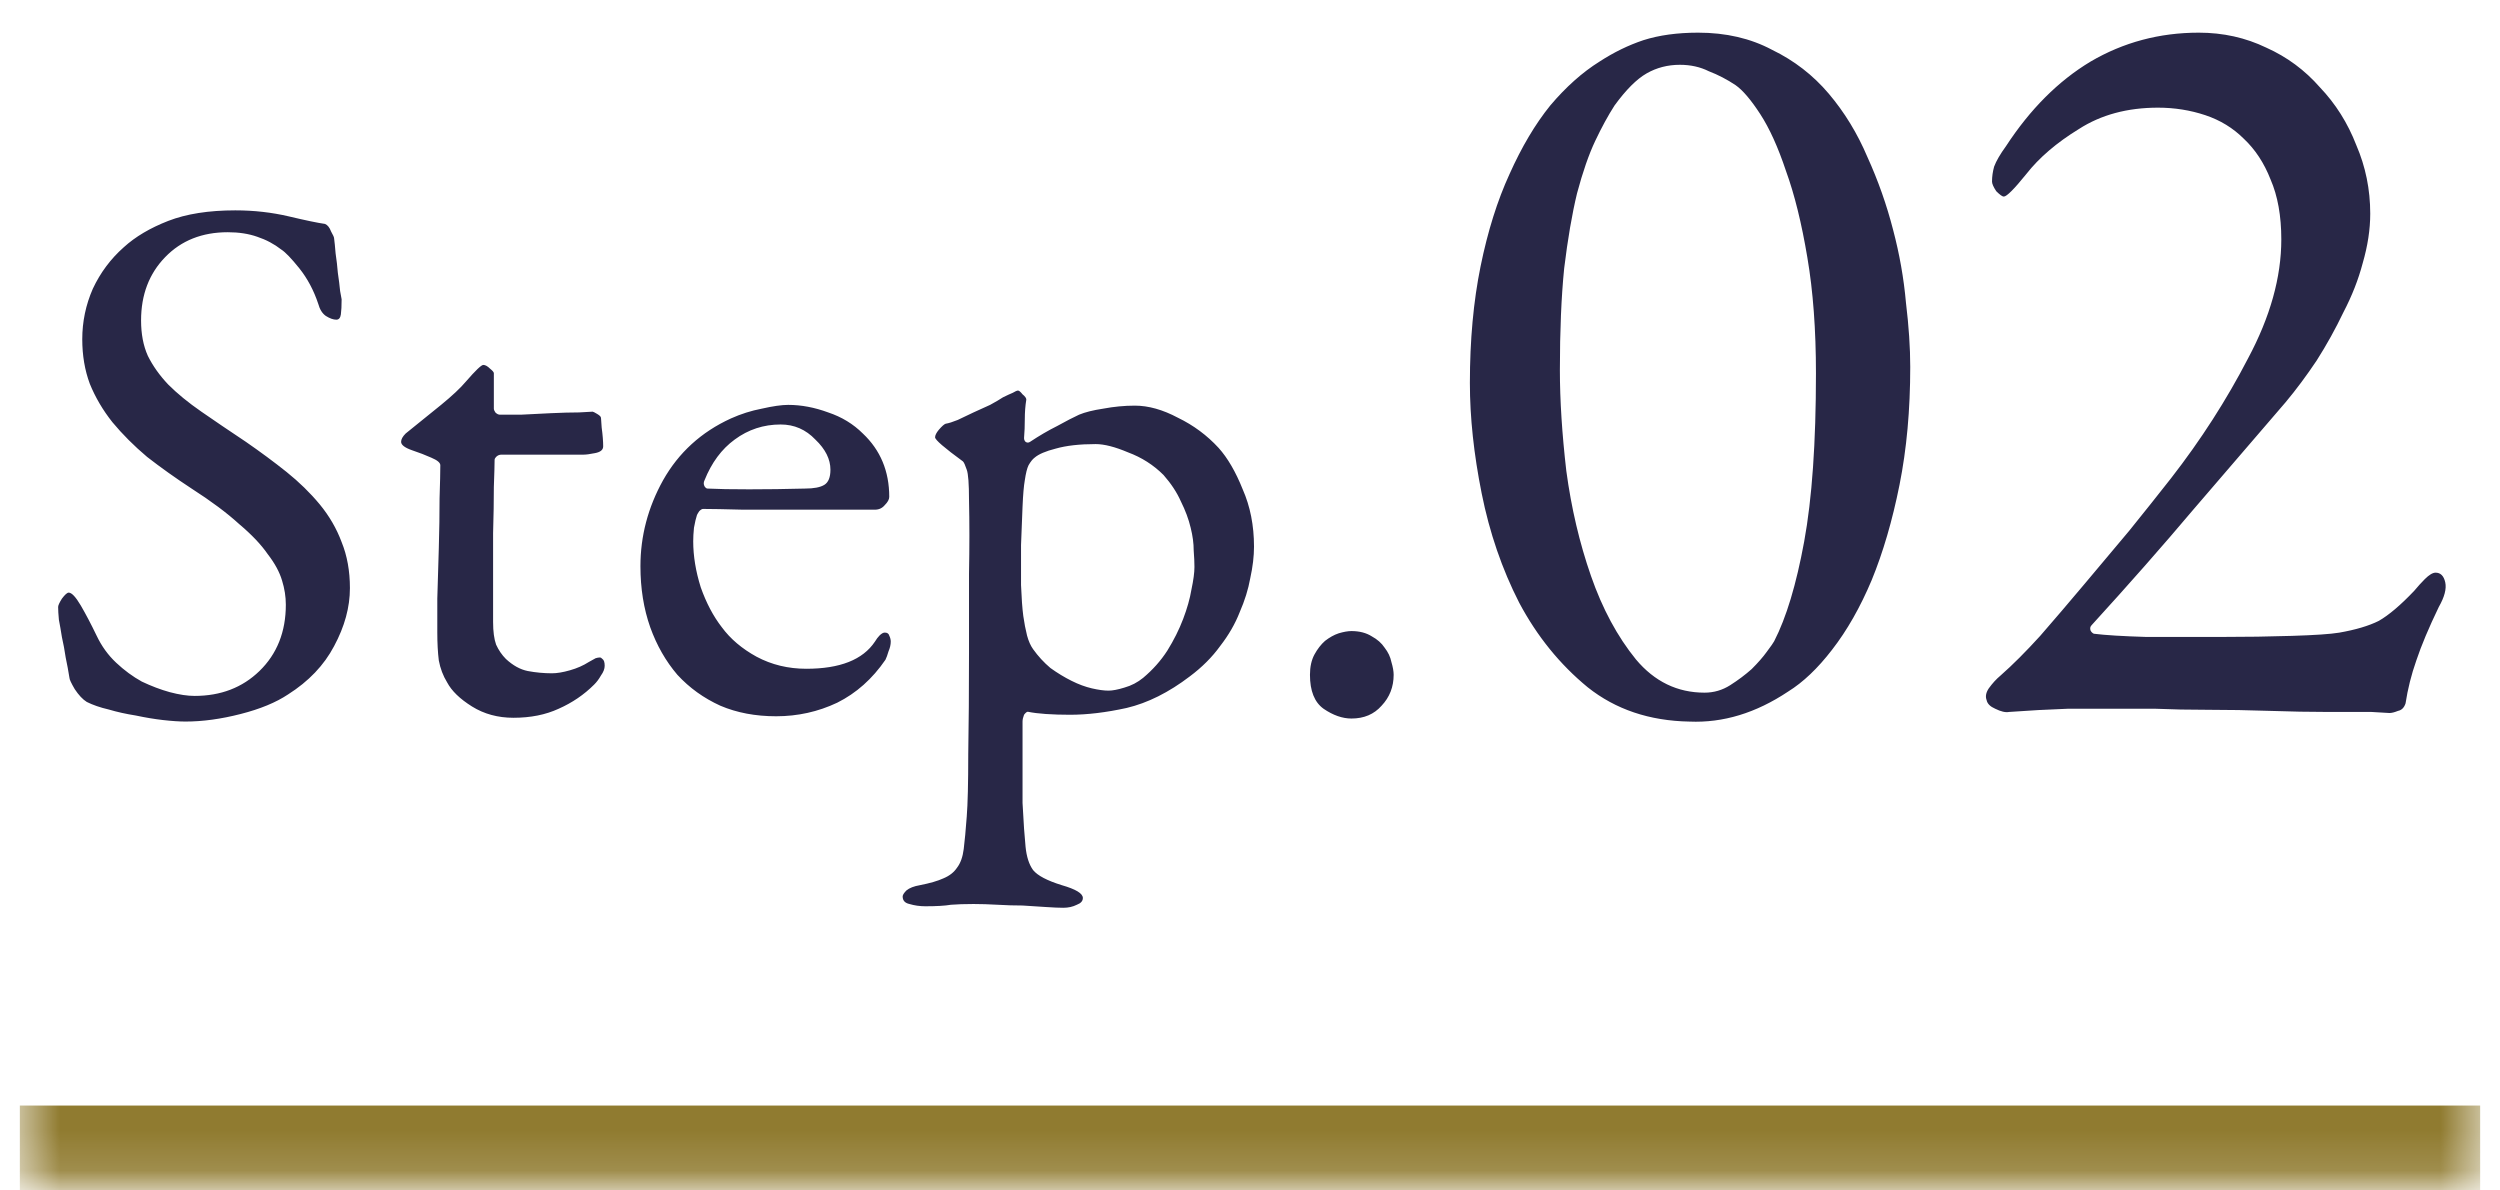
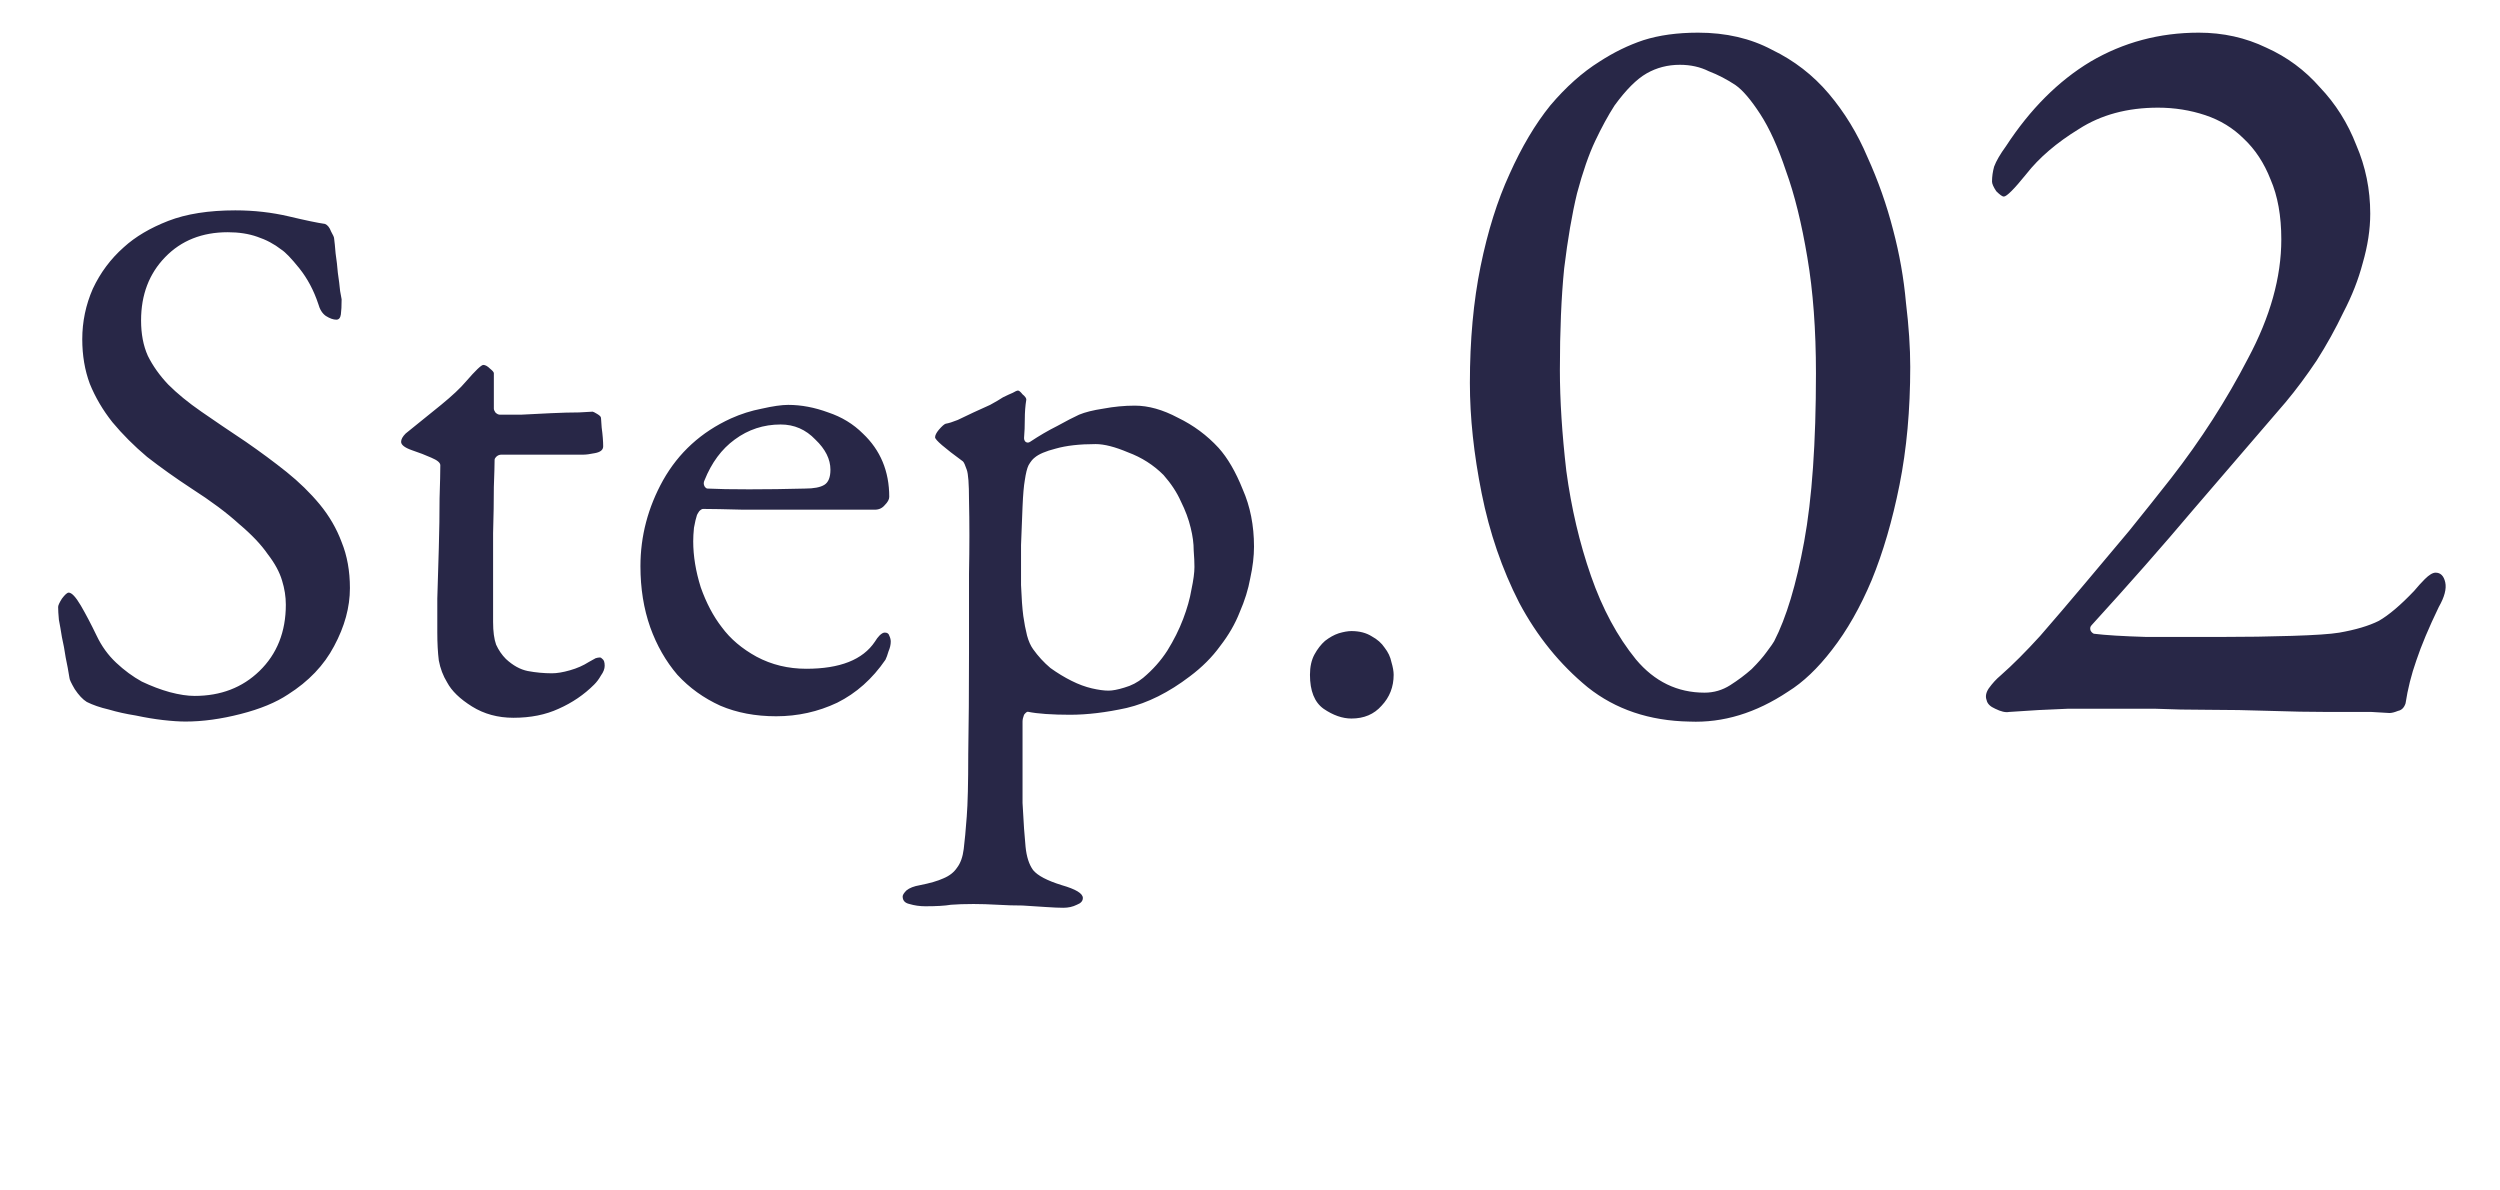
<svg xmlns="http://www.w3.org/2000/svg" width="63" height="30" viewBox="0 0 63 30" fill="none">
  <mask id="path-1-inside-1_201_548" fill="white">
-     <path d="M0.5 0.86H62.5V29.86H0.5V0.86Z" />
-   </mask>
-   <path d="M62.5 27.86H0.5V31.86H62.5V27.86Z" fill="#907B30" mask="url(#path-1-inside-1_201_548)" />
+     </mask>
+   <path d="M62.5 27.86H0.5V31.86H62.5Z" fill="#907B30" mask="url(#path-1-inside-1_201_548)" />
  <path d="M5.93 5.301C6.398 5.301 6.848 5.352 7.279 5.453C7.709 5.555 8.013 5.618 8.191 5.643C8.254 5.669 8.305 5.732 8.343 5.833C8.393 5.922 8.419 5.979 8.419 6.004C8.431 6.093 8.444 6.22 8.457 6.384C8.482 6.549 8.501 6.714 8.514 6.878C8.539 7.043 8.558 7.195 8.571 7.334C8.596 7.461 8.609 7.531 8.609 7.543C8.609 7.708 8.602 7.835 8.59 7.923C8.577 8.012 8.539 8.056 8.476 8.056C8.4 8.056 8.311 8.025 8.21 7.961C8.121 7.898 8.058 7.797 8.02 7.657C7.906 7.315 7.747 7.018 7.545 6.764C7.342 6.511 7.19 6.353 7.089 6.289C6.911 6.15 6.709 6.042 6.481 5.966C6.265 5.89 6.018 5.852 5.74 5.852C5.094 5.852 4.568 6.061 4.163 6.479C3.757 6.897 3.555 7.429 3.555 8.075C3.555 8.417 3.612 8.715 3.726 8.968C3.852 9.222 4.023 9.462 4.239 9.69C4.467 9.918 4.745 10.146 5.075 10.374C5.404 10.602 5.778 10.856 6.196 11.134C6.563 11.388 6.905 11.641 7.222 11.894C7.538 12.148 7.817 12.42 8.058 12.711C8.298 13.003 8.482 13.319 8.609 13.661C8.748 14.003 8.818 14.39 8.818 14.82C8.818 15.302 8.685 15.789 8.419 16.283C8.165 16.765 7.779 17.17 7.26 17.499C6.956 17.702 6.557 17.867 6.063 17.993C5.569 18.12 5.106 18.183 4.676 18.183C4.524 18.183 4.334 18.171 4.106 18.145C3.89 18.12 3.662 18.082 3.422 18.031C3.181 17.993 2.953 17.943 2.738 17.879C2.522 17.829 2.339 17.765 2.187 17.689C2.085 17.626 1.984 17.518 1.883 17.366C1.794 17.214 1.75 17.119 1.75 17.081C1.724 16.917 1.693 16.746 1.655 16.568C1.629 16.391 1.598 16.22 1.56 16.055C1.534 15.891 1.509 15.745 1.484 15.618C1.471 15.479 1.465 15.371 1.465 15.295C1.465 15.257 1.496 15.188 1.56 15.086C1.636 14.985 1.693 14.934 1.731 14.934C1.807 14.934 1.908 15.042 2.035 15.257C2.161 15.473 2.294 15.726 2.434 16.017C2.56 16.283 2.725 16.511 2.928 16.701C3.13 16.891 3.346 17.05 3.574 17.176C3.814 17.29 4.049 17.379 4.277 17.442C4.517 17.506 4.726 17.537 4.904 17.537C5.562 17.537 6.107 17.328 6.538 16.91C6.981 16.48 7.203 15.922 7.203 15.238C7.203 15.036 7.171 14.833 7.108 14.63C7.044 14.415 6.924 14.193 6.747 13.965C6.582 13.725 6.341 13.471 6.025 13.205C5.721 12.927 5.322 12.629 4.828 12.312C4.422 12.046 4.049 11.78 3.707 11.514C3.377 11.236 3.086 10.944 2.833 10.64C2.592 10.336 2.402 10.013 2.263 9.671C2.136 9.329 2.073 8.956 2.073 8.55C2.073 8.107 2.161 7.683 2.339 7.277C2.529 6.872 2.788 6.524 3.118 6.232C3.409 5.966 3.783 5.745 4.239 5.567C4.695 5.39 5.258 5.301 5.93 5.301ZM12.597 10.45C12.699 10.45 12.876 10.45 13.129 10.45C13.383 10.438 13.636 10.425 13.889 10.412C14.155 10.4 14.39 10.393 14.592 10.393C14.795 10.381 14.909 10.374 14.934 10.374C14.947 10.374 14.985 10.393 15.048 10.431C15.112 10.469 15.143 10.501 15.143 10.526C15.143 10.501 15.15 10.583 15.162 10.773C15.188 10.963 15.2 11.122 15.2 11.248C15.2 11.337 15.131 11.394 14.991 11.419C14.865 11.445 14.77 11.457 14.706 11.457H12.635C12.585 11.457 12.54 11.476 12.502 11.514C12.477 11.54 12.464 11.565 12.464 11.59C12.464 11.692 12.458 11.92 12.445 12.274C12.445 12.616 12.439 13.003 12.426 13.433C12.426 13.864 12.426 14.288 12.426 14.706C12.426 15.124 12.426 15.447 12.426 15.675C12.426 15.916 12.452 16.106 12.502 16.245C12.566 16.385 12.648 16.505 12.749 16.606C12.927 16.771 13.11 16.872 13.3 16.91C13.503 16.948 13.706 16.967 13.908 16.967C14.035 16.967 14.187 16.942 14.364 16.891C14.542 16.841 14.7 16.771 14.839 16.682C14.928 16.632 14.985 16.6 15.01 16.587C15.048 16.575 15.086 16.568 15.124 16.568C15.137 16.568 15.156 16.581 15.181 16.606C15.219 16.632 15.238 16.689 15.238 16.777C15.238 16.853 15.207 16.936 15.143 17.024C15.093 17.113 15.036 17.189 14.972 17.252C14.719 17.506 14.421 17.708 14.079 17.86C13.75 18.012 13.37 18.088 12.939 18.088C12.547 18.088 12.198 17.993 11.894 17.803C11.59 17.613 11.381 17.411 11.267 17.195C11.166 17.031 11.096 16.847 11.058 16.644C11.033 16.442 11.02 16.207 11.02 15.941C11.02 15.764 11.02 15.479 11.02 15.086C11.033 14.681 11.046 14.257 11.058 13.813C11.071 13.37 11.077 12.952 11.077 12.559C11.09 12.167 11.096 11.888 11.096 11.723C11.096 11.66 11.02 11.597 10.868 11.533C10.729 11.47 10.564 11.407 10.374 11.343C10.197 11.28 10.108 11.21 10.108 11.134C10.108 11.071 10.146 11.001 10.222 10.925C10.552 10.659 10.849 10.419 11.115 10.203C11.394 9.975 11.603 9.779 11.742 9.614C11.983 9.336 12.129 9.196 12.179 9.196C12.23 9.196 12.287 9.228 12.35 9.291C12.414 9.342 12.445 9.38 12.445 9.405V10.298C12.445 10.324 12.458 10.355 12.483 10.393C12.521 10.431 12.559 10.45 12.597 10.45ZM19.863 10.203C20.192 10.203 20.528 10.267 20.87 10.393C21.212 10.507 21.503 10.685 21.744 10.925C22.187 11.343 22.409 11.875 22.409 12.521C22.409 12.585 22.371 12.654 22.295 12.73C22.231 12.806 22.149 12.844 22.048 12.844C21.997 12.844 21.782 12.844 21.402 12.844C21.034 12.844 20.61 12.844 20.129 12.844C19.66 12.844 19.191 12.844 18.723 12.844C18.267 12.832 17.931 12.825 17.716 12.825C17.69 12.825 17.659 12.844 17.621 12.882C17.595 12.92 17.576 12.952 17.564 12.977C17.538 13.053 17.513 13.161 17.488 13.3C17.475 13.427 17.469 13.541 17.469 13.642C17.469 14.01 17.532 14.396 17.659 14.801C17.798 15.194 17.975 15.53 18.191 15.808C18.406 16.1 18.697 16.347 19.065 16.549C19.445 16.752 19.863 16.853 20.319 16.853C21.167 16.853 21.744 16.625 22.048 16.169C22.086 16.106 22.124 16.055 22.162 16.017C22.212 15.967 22.257 15.941 22.295 15.941C22.358 15.941 22.396 15.967 22.409 16.017C22.434 16.068 22.447 16.119 22.447 16.169C22.447 16.245 22.428 16.328 22.39 16.416C22.364 16.505 22.339 16.575 22.314 16.625C21.984 17.107 21.579 17.468 21.098 17.708C20.616 17.936 20.103 18.05 19.559 18.05C19.039 18.05 18.571 17.962 18.153 17.784C17.735 17.594 17.374 17.335 17.07 17.005C16.778 16.663 16.55 16.264 16.386 15.808C16.221 15.34 16.139 14.827 16.139 14.269C16.139 13.509 16.329 12.787 16.709 12.103C17.101 11.407 17.671 10.887 18.419 10.545C18.672 10.431 18.932 10.349 19.198 10.298C19.476 10.235 19.698 10.203 19.863 10.203ZM19.673 10.697C19.242 10.697 18.856 10.824 18.514 11.077C18.184 11.318 17.931 11.66 17.754 12.103C17.728 12.154 17.728 12.205 17.754 12.255C17.779 12.293 17.804 12.312 17.83 12.312C18.083 12.325 18.431 12.331 18.875 12.331C19.331 12.331 19.799 12.325 20.281 12.312C20.509 12.312 20.673 12.281 20.775 12.217C20.876 12.154 20.927 12.027 20.927 11.837C20.927 11.571 20.8 11.318 20.547 11.077C20.306 10.824 20.015 10.697 19.673 10.697ZM28.599 10.222C28.941 10.222 29.302 10.324 29.682 10.526C30.075 10.716 30.417 10.97 30.708 11.286C30.936 11.54 31.139 11.888 31.316 12.331C31.506 12.762 31.601 13.243 31.601 13.775C31.601 14.016 31.57 14.282 31.506 14.573C31.456 14.852 31.367 15.137 31.24 15.428C31.126 15.72 30.962 16.005 30.746 16.283C30.544 16.562 30.29 16.815 29.986 17.043C29.454 17.449 28.922 17.715 28.39 17.841C27.871 17.955 27.396 18.012 26.965 18.012C26.75 18.012 26.547 18.006 26.357 17.993C26.18 17.981 26.028 17.962 25.901 17.936C25.876 17.936 25.844 17.962 25.806 18.012C25.781 18.076 25.768 18.133 25.768 18.183C25.768 18.639 25.768 19.032 25.768 19.361C25.768 19.703 25.768 19.995 25.768 20.235C25.781 20.489 25.794 20.704 25.806 20.881C25.819 21.059 25.831 21.211 25.844 21.337C25.869 21.591 25.933 21.787 26.034 21.926C26.148 22.066 26.389 22.192 26.756 22.306C27.111 22.408 27.288 22.515 27.288 22.629C27.288 22.705 27.238 22.762 27.136 22.8C27.035 22.851 26.921 22.876 26.794 22.876C26.693 22.876 26.547 22.87 26.357 22.857C26.18 22.845 25.983 22.832 25.768 22.819C25.566 22.819 25.357 22.813 25.141 22.8C24.926 22.788 24.723 22.781 24.533 22.781C24.305 22.781 24.115 22.788 23.963 22.8C23.811 22.826 23.596 22.838 23.317 22.838C23.178 22.838 23.045 22.819 22.918 22.781C22.804 22.756 22.747 22.693 22.747 22.591C22.747 22.553 22.779 22.503 22.842 22.439C22.918 22.376 23.032 22.332 23.184 22.306C23.438 22.256 23.634 22.199 23.773 22.135C23.925 22.072 24.039 21.983 24.115 21.869C24.204 21.755 24.261 21.597 24.286 21.394C24.311 21.192 24.337 20.919 24.362 20.577C24.387 20.261 24.4 19.735 24.4 19C24.413 18.266 24.419 17.411 24.419 16.435C24.419 15.789 24.419 15.131 24.419 14.459C24.432 13.788 24.432 13.167 24.419 12.597C24.419 12.192 24.4 11.939 24.362 11.837C24.324 11.723 24.293 11.654 24.267 11.628C23.799 11.286 23.564 11.084 23.564 11.02C23.564 10.97 23.596 10.906 23.659 10.83C23.735 10.742 23.792 10.691 23.83 10.678C23.906 10.666 24.008 10.634 24.134 10.583C24.261 10.52 24.394 10.457 24.533 10.393C24.672 10.33 24.812 10.267 24.951 10.203C25.09 10.127 25.198 10.064 25.274 10.013C25.375 9.963 25.458 9.925 25.521 9.899C25.584 9.861 25.629 9.842 25.654 9.842C25.68 9.842 25.718 9.874 25.768 9.937C25.831 9.988 25.863 10.032 25.863 10.07C25.838 10.222 25.825 10.387 25.825 10.564C25.825 10.729 25.819 10.887 25.806 11.039C25.806 11.077 25.819 11.109 25.844 11.134C25.882 11.16 25.92 11.16 25.958 11.134C26.186 10.982 26.414 10.849 26.642 10.735C26.87 10.609 27.054 10.514 27.193 10.45C27.345 10.387 27.548 10.336 27.801 10.298C28.067 10.248 28.333 10.222 28.599 10.222ZM27.611 11.191C27.206 11.191 26.87 11.229 26.604 11.305C26.351 11.369 26.174 11.445 26.072 11.533C26.021 11.571 25.971 11.635 25.92 11.723C25.882 11.799 25.851 11.926 25.825 12.103C25.8 12.243 25.781 12.464 25.768 12.768C25.756 13.072 25.743 13.395 25.73 13.737C25.73 14.079 25.73 14.415 25.73 14.744C25.743 15.074 25.762 15.333 25.787 15.523C25.812 15.701 25.844 15.865 25.882 16.017C25.92 16.157 25.971 16.271 26.034 16.359C26.161 16.537 26.306 16.695 26.471 16.834C26.648 16.961 26.826 17.069 27.003 17.157C27.18 17.246 27.352 17.309 27.516 17.347C27.681 17.385 27.82 17.404 27.934 17.404C28.035 17.404 28.169 17.379 28.333 17.328C28.511 17.278 28.669 17.195 28.808 17.081C29.049 16.879 29.252 16.651 29.416 16.397C29.581 16.131 29.714 15.865 29.815 15.599C29.916 15.333 29.986 15.086 30.024 14.858C30.075 14.618 30.1 14.428 30.1 14.288C30.1 14.174 30.094 14.035 30.081 13.87C30.081 13.693 30.056 13.503 30.005 13.3C29.954 13.085 29.872 12.863 29.758 12.635C29.657 12.407 29.511 12.186 29.321 11.97C29.068 11.717 28.77 11.527 28.428 11.4C28.099 11.261 27.826 11.191 27.611 11.191ZM34.056 15.903C34.259 15.903 34.43 15.948 34.569 16.036C34.709 16.112 34.816 16.207 34.892 16.321C34.981 16.435 35.038 16.556 35.063 16.682C35.101 16.809 35.12 16.917 35.12 17.005C35.12 17.309 35.019 17.569 34.816 17.784C34.626 18 34.373 18.107 34.056 18.107C33.828 18.107 33.594 18.025 33.353 17.86C33.125 17.696 33.011 17.411 33.011 17.005C33.011 16.803 33.049 16.632 33.125 16.492C33.201 16.353 33.29 16.239 33.391 16.15C33.505 16.062 33.619 15.998 33.733 15.96C33.86 15.922 33.968 15.903 34.056 15.903ZM42.792 0.823C43.494 0.823 44.115 0.967 44.655 1.255C45.213 1.525 45.69 1.894 46.086 2.362C46.482 2.83 46.806 3.361 47.058 3.955C47.328 4.549 47.544 5.161 47.706 5.791C47.868 6.403 47.976 7.015 48.03 7.627C48.102 8.221 48.138 8.761 48.138 9.247C48.138 10.327 48.048 11.317 47.868 12.217C47.688 13.117 47.454 13.918 47.166 14.62C46.878 15.304 46.545 15.889 46.167 16.375C45.807 16.843 45.438 17.194 45.06 17.428C44.25 17.968 43.422 18.22 42.576 18.184C41.568 18.166 40.713 17.878 40.011 17.32C39.309 16.744 38.733 16.033 38.283 15.187C37.851 14.341 37.536 13.423 37.338 12.433C37.14 11.443 37.041 10.516 37.041 9.652C37.041 8.572 37.131 7.591 37.311 6.709C37.491 5.827 37.734 5.053 38.04 4.387C38.346 3.703 38.688 3.127 39.066 2.659C39.462 2.191 39.876 1.822 40.308 1.552C40.668 1.318 41.037 1.138 41.415 1.012C41.811 0.886 42.27 0.823 42.792 0.823ZM42.333 1.633C42.027 1.633 41.748 1.705 41.496 1.849C41.244 1.993 40.974 2.263 40.686 2.659C40.524 2.911 40.362 3.208 40.2 3.55C40.038 3.892 39.885 4.333 39.741 4.873C39.615 5.395 39.507 6.025 39.417 6.763C39.345 7.483 39.309 8.338 39.309 9.328C39.309 10.084 39.363 10.93 39.471 11.866C39.597 12.802 39.804 13.684 40.092 14.512C40.38 15.34 40.758 16.042 41.226 16.618C41.694 17.176 42.27 17.455 42.954 17.455C43.188 17.455 43.404 17.392 43.602 17.266C43.8 17.14 43.98 17.005 44.142 16.861C44.304 16.699 44.43 16.555 44.52 16.429C44.628 16.285 44.691 16.195 44.709 16.159C45.015 15.565 45.267 14.728 45.465 13.648C45.663 12.568 45.762 11.155 45.762 9.409C45.762 8.311 45.69 7.339 45.546 6.493C45.402 5.629 45.222 4.9 45.006 4.306C44.808 3.712 44.592 3.235 44.358 2.875C44.124 2.515 43.917 2.272 43.737 2.146C43.521 2.002 43.296 1.885 43.062 1.795C42.846 1.687 42.603 1.633 42.333 1.633ZM50.63 17.941C50.541 17.959 50.423 17.932 50.279 17.86C50.154 17.806 50.081 17.734 50.063 17.644C50.028 17.554 50.045 17.455 50.117 17.347C50.208 17.221 50.306 17.113 50.414 17.023C50.721 16.753 51.053 16.42 51.413 16.024C51.773 15.61 52.142 15.178 52.52 14.728C52.898 14.278 53.276 13.828 53.654 13.378C54.032 12.91 54.383 12.469 54.708 12.055C55.464 11.083 56.111 10.075 56.651 9.031C57.209 7.987 57.489 6.988 57.489 6.034C57.489 5.44 57.398 4.936 57.218 4.522C57.056 4.108 56.831 3.766 56.544 3.496C56.273 3.226 55.95 3.028 55.572 2.902C55.194 2.776 54.797 2.713 54.383 2.713C53.609 2.713 52.944 2.893 52.386 3.253C51.828 3.595 51.386 3.973 51.062 4.387C50.757 4.765 50.568 4.954 50.495 4.954C50.459 4.954 50.397 4.909 50.306 4.819C50.234 4.711 50.199 4.63 50.199 4.576C50.199 4.45 50.217 4.324 50.252 4.198C50.306 4.054 50.406 3.883 50.55 3.685C51.161 2.749 51.873 2.038 52.682 1.552C53.511 1.066 54.419 0.823 55.41 0.823C56.022 0.823 56.589 0.949 57.111 1.201C57.633 1.435 58.083 1.768 58.461 2.2C58.856 2.614 59.163 3.1 59.379 3.658C59.612 4.198 59.73 4.774 59.73 5.386C59.73 5.782 59.666 6.196 59.541 6.628C59.432 7.042 59.27 7.456 59.054 7.87C58.856 8.284 58.632 8.689 58.38 9.085C58.127 9.463 57.867 9.814 57.596 10.138C56.84 11.02 56.066 11.92 55.275 12.838C54.501 13.756 53.645 14.728 52.709 15.754C52.673 15.79 52.664 15.835 52.682 15.889C52.7 15.925 52.727 15.952 52.764 15.97C53.051 16.006 53.492 16.033 54.087 16.051C54.681 16.051 55.301 16.051 55.95 16.051C56.597 16.051 57.2 16.042 57.758 16.024C58.334 16.006 58.73 15.979 58.947 15.943C59.361 15.871 59.694 15.772 59.946 15.646C60.197 15.502 60.495 15.25 60.837 14.89C60.926 14.782 61.017 14.683 61.106 14.593C61.215 14.485 61.304 14.431 61.377 14.431C61.502 14.431 61.584 14.512 61.62 14.674C61.656 14.836 61.602 15.043 61.458 15.295C61.206 15.817 61.017 16.267 60.891 16.645C60.764 17.005 60.675 17.365 60.62 17.725C60.584 17.833 60.522 17.896 60.431 17.914C60.342 17.95 60.27 17.968 60.215 17.968C60.197 17.968 60.044 17.959 59.757 17.941C59.468 17.941 59.099 17.941 58.65 17.941C58.218 17.941 57.731 17.932 57.191 17.914C56.669 17.896 56.157 17.887 55.653 17.887C55.166 17.887 54.717 17.878 54.303 17.86C53.889 17.86 53.574 17.86 53.358 17.86C53.051 17.86 52.638 17.86 52.115 17.86C51.611 17.878 51.117 17.905 50.63 17.941Z" fill="#282747" />
</svg>